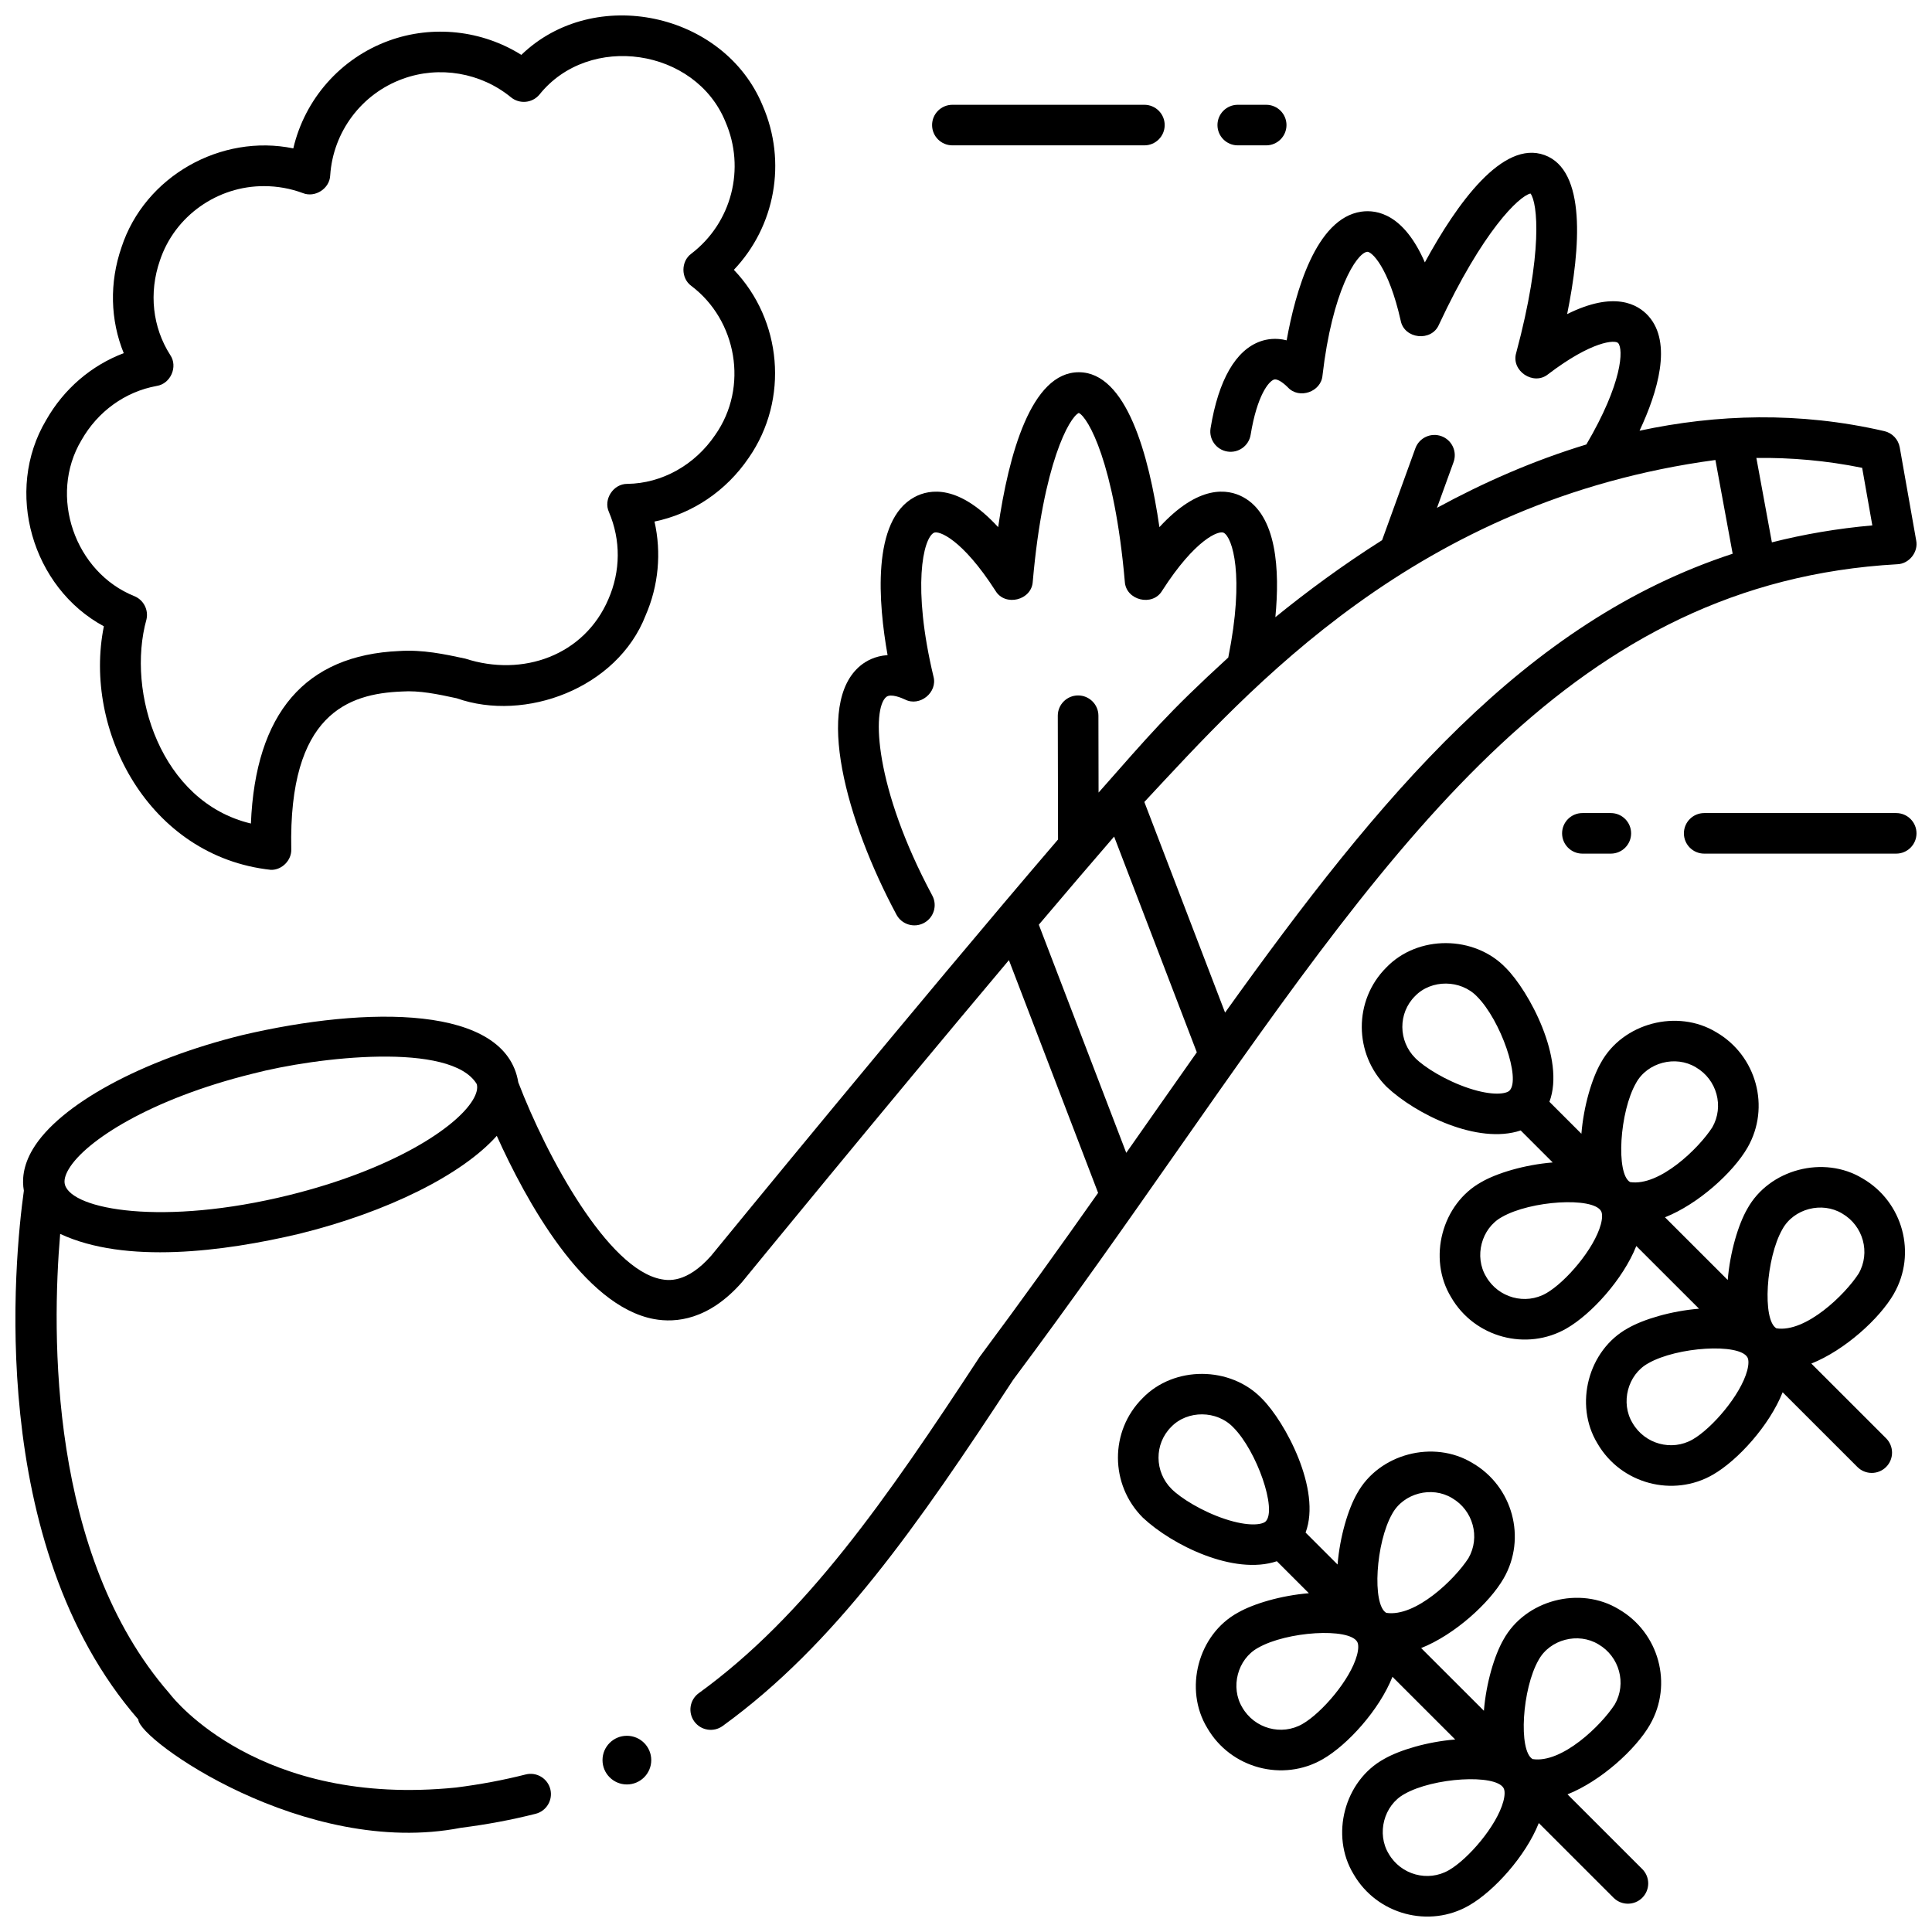
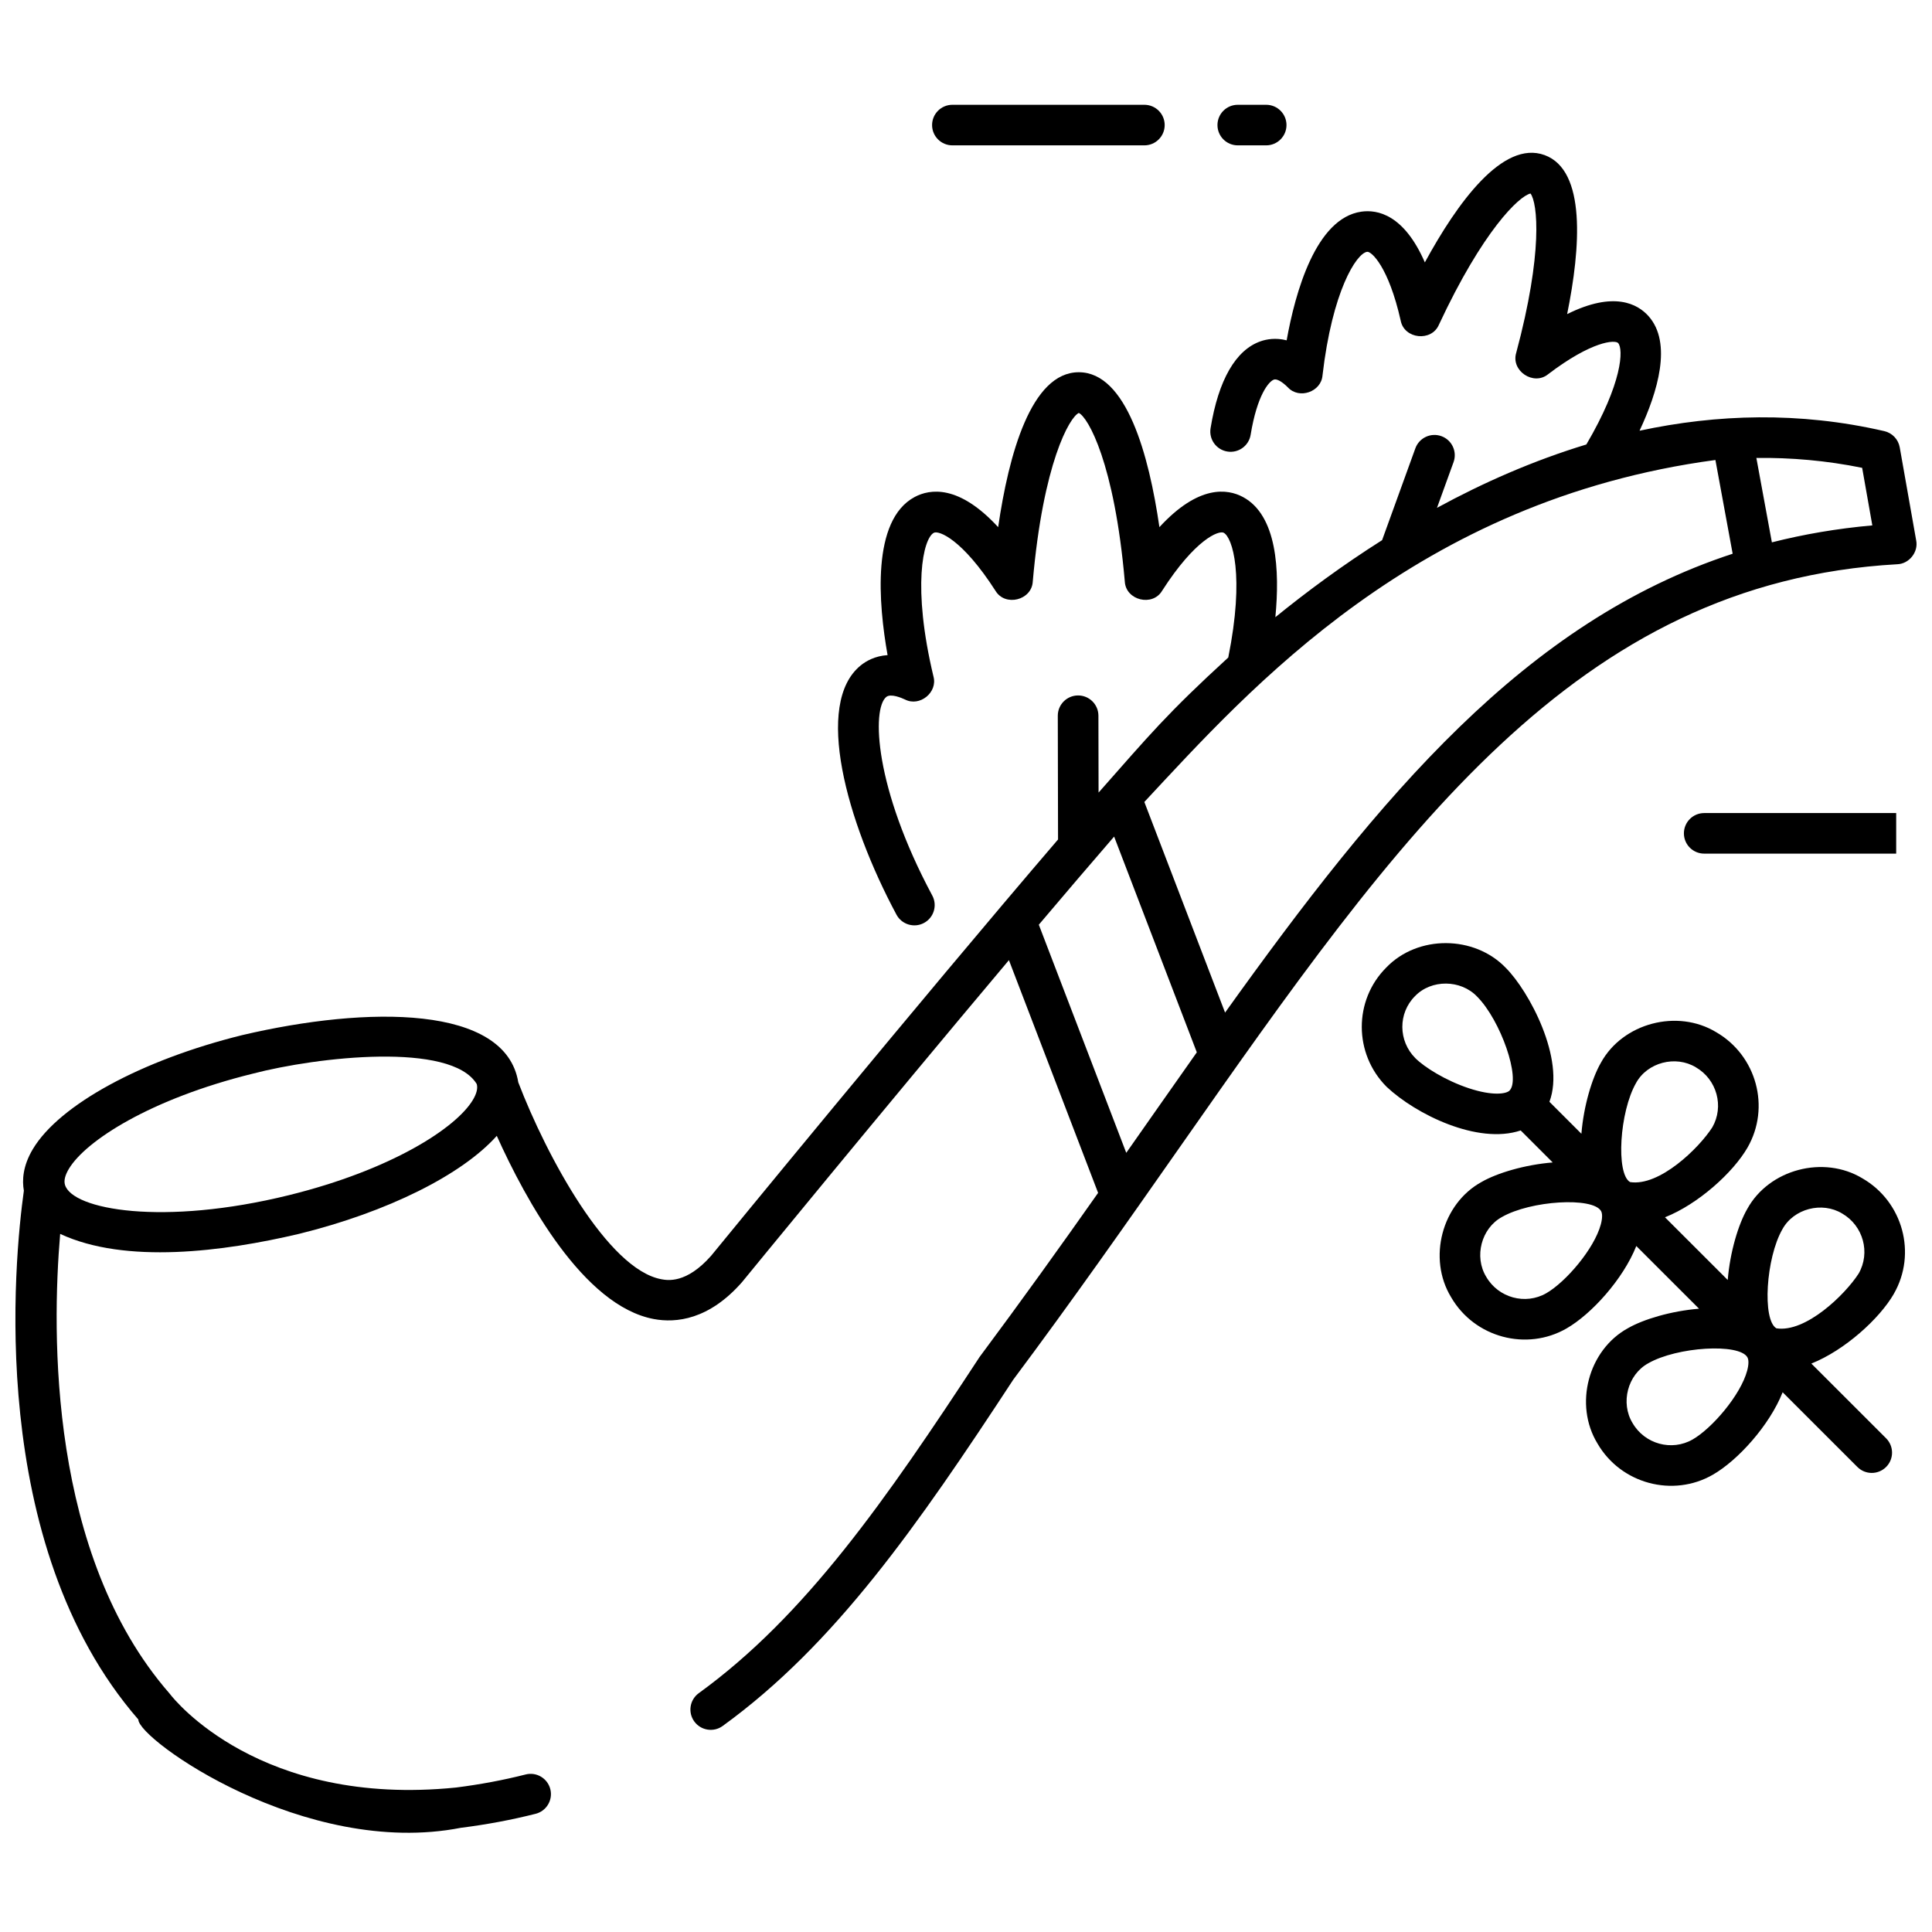
<svg xmlns="http://www.w3.org/2000/svg" width="800px" height="800px" version="1.1" viewBox="144 144 512 512">
  <defs>
    <clipPath id="d">
      <path d="m150 148.09h200v226.91h-200z" />
    </clipPath>
    <clipPath id="c">
-       <path d="m440 508h145v143.9h-145z" />
-     </clipPath>
+       </clipPath>
    <clipPath id="b">
      <path d="m590 359h61.902v12h-61.902z" />
    </clipPath>
    <clipPath id="a">
      <path d="m148.09 184h503.81v446h-503.81z" />
    </clipPath>
  </defs>
-   <path d="m316.59 610.45c0 3.562-2.894 6.449-6.461 6.449s-6.457-2.887-6.457-6.449 2.891-6.449 6.457-6.449 6.461 2.887 6.461 6.449" />
  <g clip-path="url(#d)">
-     <path d="m215.81 374.52c-32.445-3.508-49.859-37.016-44.285-64.543-19.012-10.246-26.5-35.832-15.293-54.652 4.691-8.266 11.977-14.484 20.559-17.734-3.574-8.785-3.832-18.688-0.594-28.055 6.168-18.855 26.402-30.152 45.531-26.211 3.043-13.035 12.484-23.871 25.336-28.543 11.664-4.238 24.695-2.758 35.094 3.762 19.289-18.621 53.766-11.277 63.961 13.457 6.484 14.949 3.277 32.012-7.637 43.508 12.688 13.254 14.727 34.266 3.957 49.789-5.996 8.852-15.023 14.879-24.992 16.922 1.867 8.242 1.078 17.012-2.359 24.883-7.508 19.328-31.961 28.352-50.055 21.949-5.051-1.086-9.816-2.109-14.555-1.793-0.043 0.004-0.09 0.008-0.133 0.008-13.973 0.59-29.91 5.871-29.156 41.77 0.125 2.926-2.461 5.551-5.379 5.484zm-1.793-181.19c-12.293-0.07-23.688 7.809-27.645 19.719-2.961 8.559-1.961 17.688 2.746 25.039 2.086 3.062 0.098 7.625-3.57 8.184-8.363 1.52-15.633 6.754-19.949 14.359-8.855 14.793-1.75 35.078 14.066 41.379 2.398 1.016 3.727 3.602 3.152 6.137-5.391 19.328 3.766 48.402 27.676 54.098 1.195-29.27 14.406-44.641 39.336-45.719 6.211-0.398 11.934 0.824 17.469 2.012 15.266 4.961 31.559-0.855 37.926-15.734 3.262-7.469 3.316-15.668 0.156-23.09-1.551-3.367 1.168-7.535 4.879-7.481 9.16-0.125 17.859-4.973 23.273-12.961 8.945-12.715 5.691-30.461-6.336-39.512-2.773-2.019-2.773-6.516 0.008-8.531 10.703-8.188 14.422-22.559 9.047-34.953-7.949-19.496-36.145-23.672-49.312-7.188-1.895 2.246-5.25 2.559-7.527 0.695-7.988-6.539-18.969-8.418-28.66-4.894-10.926 3.961-18.477 14.016-19.246 25.602-0.137 3.488-4.012 5.988-7.25 4.68-3.297-1.227-6.769-1.84-10.238-1.84z" />
-   </g>
+     </g>
  <g clip-path="url(#c)">
    <path d="m581.27 601.03c6.125-10.652 2.41-24.367-8.285-30.57-10.293-6.254-24.785-2.461-30.578 8.102-2.352 4.086-4.555 11.387-5.16 18.809l-16.629-16.617c8.824-3.5 18.082-11.891 21.871-18.477 6.125-10.652 2.41-24.367-8.285-30.57-10.293-6.254-24.785-2.461-30.578 8.102-2.352 4.086-4.551 11.383-5.16 18.805l-8.473-8.469c4.262-11.344-5.418-29.352-11.562-35.492-8.328-8.676-23.324-8.781-31.668-0.098-8.703 8.695-8.656 22.887 0.098 31.633 7.723 7.266 24.133 15.367 35.516 11.551l8.484 8.48c-7.43 0.605-14.73 2.805-18.824 5.156-10.57 5.785-14.363 20.273-8.105 30.551 6.231 10.762 20.07 14.363 30.598 8.281 6.59-3.785 14.98-13.027 18.484-21.84l16.625 16.613c-7.426 0.605-14.73 2.805-18.82 5.152-10.57 5.785-14.363 20.273-8.105 30.551 6.231 10.762 20.07 14.363 30.598 8.281 6.59-3.781 14.98-13.023 18.484-21.84l19.809 19.797c2.098 2.102 5.508 2.102 7.609 0.004 2.102-2.098 2.102-5.5 0.004-7.602l-19.816-19.805c8.824-3.512 18.082-11.902 21.871-18.488zm-68.312-55.871c3.004-5.473 10.504-7.398 15.844-4.156 5.586 3.238 7.539 10.379 4.356 15.918-3.547 5.519-13.984 15.711-21.789 14.5-3.793-2.195-2.793-18.641 1.59-26.262zm-44.301 1.402c-6.09-2.012-11.746-5.535-14.188-7.977-4.562-4.559-4.606-11.93-0.098-16.434 4.336-4.508 12.121-4.41 16.441 0.098 6.273 6.269 11.664 21.883 8.605 24.938-0.887 0.883-4.484 1.449-10.762-0.625zm34.961 36.066c-1.75 6.516-9.336 15.312-14.457 18.25-5.539 3.18-12.684 1.23-15.922-4.352-3.246-5.328-1.32-12.832 4.156-15.836 7.629-4.379 24.082-5.375 26.277-1.59 0.387 0.664 0.367 1.949-0.055 3.527zm38.785 38.754c-1.75 6.516-9.336 15.312-14.457 18.25-5.539 3.18-12.684 1.23-15.922-4.352-3.246-5.328-1.32-12.832 4.156-15.836 7.629-4.379 24.082-5.375 26.277-1.59 0.387 0.668 0.367 1.953-0.055 3.527zm29.535-25.707c-3.547 5.519-13.984 15.711-21.789 14.5-3.789-2.195-2.789-18.641 1.594-26.262 3.004-5.473 10.504-7.398 15.844-4.156 5.582 3.242 7.535 10.383 4.352 15.918z" />
  </g>
  <path d="m645.89 486.87c6.125-10.652 2.41-24.367-8.285-30.57-10.293-6.254-24.785-2.461-30.578 8.102-2.352 4.086-4.555 11.387-5.16 18.809l-16.629-16.617c8.824-3.5 18.082-11.891 21.871-18.477 6.125-10.652 2.41-24.367-8.285-30.57-10.293-6.254-24.785-2.461-30.578 8.102-2.352 4.086-4.551 11.383-5.16 18.805l-8.473-8.469c4.262-11.344-5.418-29.352-11.562-35.492-8.328-8.676-23.324-8.781-31.668-0.098-8.703 8.695-8.656 22.887 0.098 31.633 7.723 7.266 24.133 15.367 35.516 11.551l8.484 8.48c-7.43 0.605-14.73 2.805-18.824 5.156-10.57 5.785-14.363 20.273-8.105 30.551 6.231 10.762 20.07 14.363 30.598 8.281 6.59-3.785 14.98-13.027 18.484-21.84l16.625 16.613c-7.426 0.605-14.73 2.805-18.82 5.152-10.57 5.785-14.363 20.273-8.105 30.551 6.231 10.762 20.07 14.363 30.598 8.281 6.59-3.781 14.98-13.023 18.484-21.84l19.809 19.797c2.098 2.102 5.508 2.102 7.609 0.004s2.102-5.5 0.004-7.602l-19.816-19.805c8.824-3.508 18.082-11.898 21.871-18.488zm-68.316-55.871c3.004-5.473 10.504-7.398 15.844-4.156 5.586 3.238 7.539 10.379 4.356 15.918-3.547 5.519-13.984 15.711-21.789 14.5-3.793-2.195-2.793-18.641 1.59-26.262zm-44.301 1.402c-6.09-2.012-11.746-5.535-14.188-7.977-4.562-4.559-4.606-11.93-0.098-16.434 4.336-4.508 12.121-4.41 16.441 0.098 6.273 6.269 11.664 21.883 8.605 24.938-0.887 0.883-4.484 1.449-10.762-0.625zm34.965 36.066c-1.75 6.516-9.336 15.312-14.457 18.25-5.539 3.18-12.684 1.23-15.922-4.352-3.246-5.328-1.32-12.832 4.156-15.836 7.629-4.379 24.082-5.375 26.277-1.59 0.387 0.668 0.367 1.953-0.055 3.527zm38.785 38.758c-1.75 6.516-9.336 15.309-14.457 18.25-5.539 3.18-12.684 1.23-15.922-4.352-3.246-5.328-1.32-12.832 4.156-15.836 7.629-4.379 24.082-5.375 26.277-1.59 0.387 0.664 0.367 1.949-0.055 3.527zm29.531-25.707c-3.547 5.519-13.984 15.711-21.789 14.5-3.789-2.195-2.789-18.641 1.594-26.262 3.004-5.473 10.504-7.398 15.844-4.156 5.582 3.238 7.539 10.379 4.352 15.918z" />
  <path d="m447.27 182.52h-50.875c-2.973 0-5.383-2.406-5.383-5.375s2.41-5.375 5.383-5.375h50.875c2.973 0 5.383 2.406 5.383 5.375s-2.41 5.375-5.383 5.375z" />
  <path d="m479.55 182.52h-7.527c-2.973 0-5.383-2.406-5.383-5.375s2.41-5.375 5.383-5.375h7.527c2.973 0 5.383 2.406 5.383 5.375-0.004 2.969-2.414 5.375-5.383 5.375z" />
  <g clip-path="url(#b)">
-     <path d="m646.51 370.22h-50.875c-2.973 0-5.383-2.406-5.383-5.375s2.41-5.375 5.383-5.375h50.875c2.973 0 5.383 2.406 5.383 5.375-0.004 2.969-2.414 5.375-5.383 5.375z" />
+     <path d="m646.51 370.22h-50.875c-2.973 0-5.383-2.406-5.383-5.375s2.41-5.375 5.383-5.375h50.875z" />
  </g>
-   <path d="m570.88 370.22h-7.527c-2.973 0-5.383-2.406-5.383-5.375s2.41-5.375 5.383-5.375h7.527c2.973 0 5.383 2.406 5.383 5.375s-2.41 5.375-5.383 5.375z" />
  <g clip-path="url(#a)">
    <path d="m651.81 287.23-4.359-24.672c-0.375-2.125-1.984-3.82-4.086-4.305-22.586-5.219-44.43-4.496-64.867-0.109 4.816-10.27 8.727-23.27 2.363-30.387-2.867-3.203-9.133-6.695-21.551-0.516 3.566-17.551 5.09-38.121-5.992-42.148-11.078-4.031-23.152 12.707-31.715 28.441-5.539-12.703-12.586-14.051-16.844-13.441-12.055 1.742-17.504 21.387-19.781 34.098-2.91-0.746-5.336-0.293-6.894 0.25-6.594 2.285-11.184 10.254-13.27 23.051-0.477 2.93 1.512 5.691 4.445 6.168 2.934 0.477 5.699-1.508 6.176-4.441 1.711-10.465 4.785-14.141 6.176-14.625 0.75-0.258 2.172 0.539 3.703 2.078 2.977 3.203 8.809 1.184 9.164-3.168 2.578-22.324 8.973-32.359 11.824-32.773 1.137-0.172 5.691 3.981 8.898 18.234 0.934 4.894 8.164 5.672 10.129 1.09 11.641-24.945 21.25-34.102 24.27-34.773 1.883 2.457 3.352 15.641-3.785 42.223-1.449 4.766 4.594 8.816 8.461 5.664 11.629-8.859 17.75-9.148 18.551-8.254 1.438 1.609 1.164 10.562-8.426 26.875-14.074 4.269-27.352 10.133-39.582 16.793l4.391-12.117c1.012-2.793-0.434-5.875-3.231-6.883-2.793-1.008-5.879 0.438-6.891 3.227l-8.816 24.34c-10.473 6.629-19.961 13.648-28.285 20.41 1.203-12.434 0.426-27.012-8.586-31.844-4.059-2.18-11.719-3.348-22.141 7.981-2.785-19.176-8.73-41.051-21.367-41.051s-18.582 21.875-21.367 41.051c-10.422-11.324-18.082-10.156-22.141-7.981-11.488 6.164-9.582 28.309-7.164 41.898-3.371 0.215-5.734 1.598-7.133 2.738-12.402 10.078-3.777 41.297 9.488 66.039 1.41 2.644 4.715 3.59 7.285 2.203 2.621-1.402 3.606-4.66 2.203-7.277-15.332-28.594-16.078-49.457-12.184-52.625 1.195-0.973 4.109 0.281 4.973 0.691 3.894 1.988 8.684-1.891 7.527-6.109-5.691-23.82-2.742-36.555 0.098-38.082 1.289-0.688 7.543 1.676 16.328 15.359 2.547 4.285 9.621 2.539 9.891-2.434 2.746-31.441 9.754-43.555 12.195-44.684 2.441 1.129 9.445 13.242 12.195 44.684 0.27 4.977 7.348 6.719 9.891 2.434 8.785-13.691 15.047-16.059 16.328-15.359 2.269 1.219 5.602 11.223 1.199 33.051-16.293 14.918-20.754 20.387-34.371 35.797l-0.039-20.379c-0.008-2.965-2.414-5.363-5.383-5.363h-0.012c-2.973 0.008-5.379 2.418-5.371 5.387l0.066 32.785c-36.996 43.156-89.777 107.68-91.918 110.3-6.574 7.465-11.566 6.539-13.211 6.238-14.219-2.637-30.426-32.629-37.91-52.172-3.344-20.504-39.828-20.336-73.125-12.531-26.676 6.582-48.461 18.434-55.504 30.184-2.703 4.512-2.891 8.336-2.398 11.055-2.488 17.82-10.176 93.559 30.336 140.14-0.07 5.277 44.215 36.781 85.477 28.699 6.809-0.855 13.473-2.102 19.809-3.711 2.879-0.73 4.621-3.656 3.891-6.535-0.734-2.875-3.664-4.621-6.543-3.883-5.887 1.496-12.09 2.656-18.434 3.457-52.039 5.285-74.809-23.469-75.742-24.68-0.074-0.098-0.152-0.195-0.234-0.289-31.973-36.664-31.176-95.527-28.941-121.75 17.309 8.07 43.297 4.723 63.363-0.023 23.473-5.793 43.156-15.664 52.344-25.961 7.641 16.961 22.945 45.082 41.652 48.555 5.797 1.074 14.547 0.246 23.344-9.793 0.039-0.047 0.078-0.094 0.117-0.141 0.562-0.688 36.93-45.164 70.609-85.184l23.637 61.676c-9.969 14.16-20.363 28.664-31.406 43.484-24.863 37.941-46.133 68.594-74.414 89.094-2.406 1.742-2.941 5.106-1.195 7.508 1.754 2.418 5.137 2.926 7.516 1.195 29.73-21.551 51.57-52.957 77.008-91.77 15.723-21.051 29.961-41.375 43.727-61.035 58.809-83.965 105.26-150.29 190.57-155.07 3.129-0.105 5.609-3.234 4.996-6.301zm-382.5 148.27c-4.473 7.461-21.625 18.539-48.723 25.227-33.359 8.234-57.445 3.871-59.371-2.75-0.324-1.113 0.023-2.531 1.031-4.215 4.473-7.461 21.625-18.539 48.723-25.227 17.145-4.473 52.59-8.488 59.371 2.75 0.324 1.113-0.023 2.531-1.031 4.215zm173.16 14.012-23.172-60.457c7.039-8.316 13.812-16.254 19.957-23.352l21.914 57.172c-4.523 6.402-17.039 24.27-18.699 26.637zm26.188-37.164-21.395-55.82c28.012-30.027 72.113-79.98 151.34-90.625l4.57 24.84c-54.965 18.008-93.215 63.895-134.52 121.61zm144.91-124.62-4.113-22.371c9.172-0.109 18.535 0.691 28.035 2.621l2.695 15.258c-9.312 0.828-18.16 2.348-26.617 4.492z" />
  </g>
</svg>